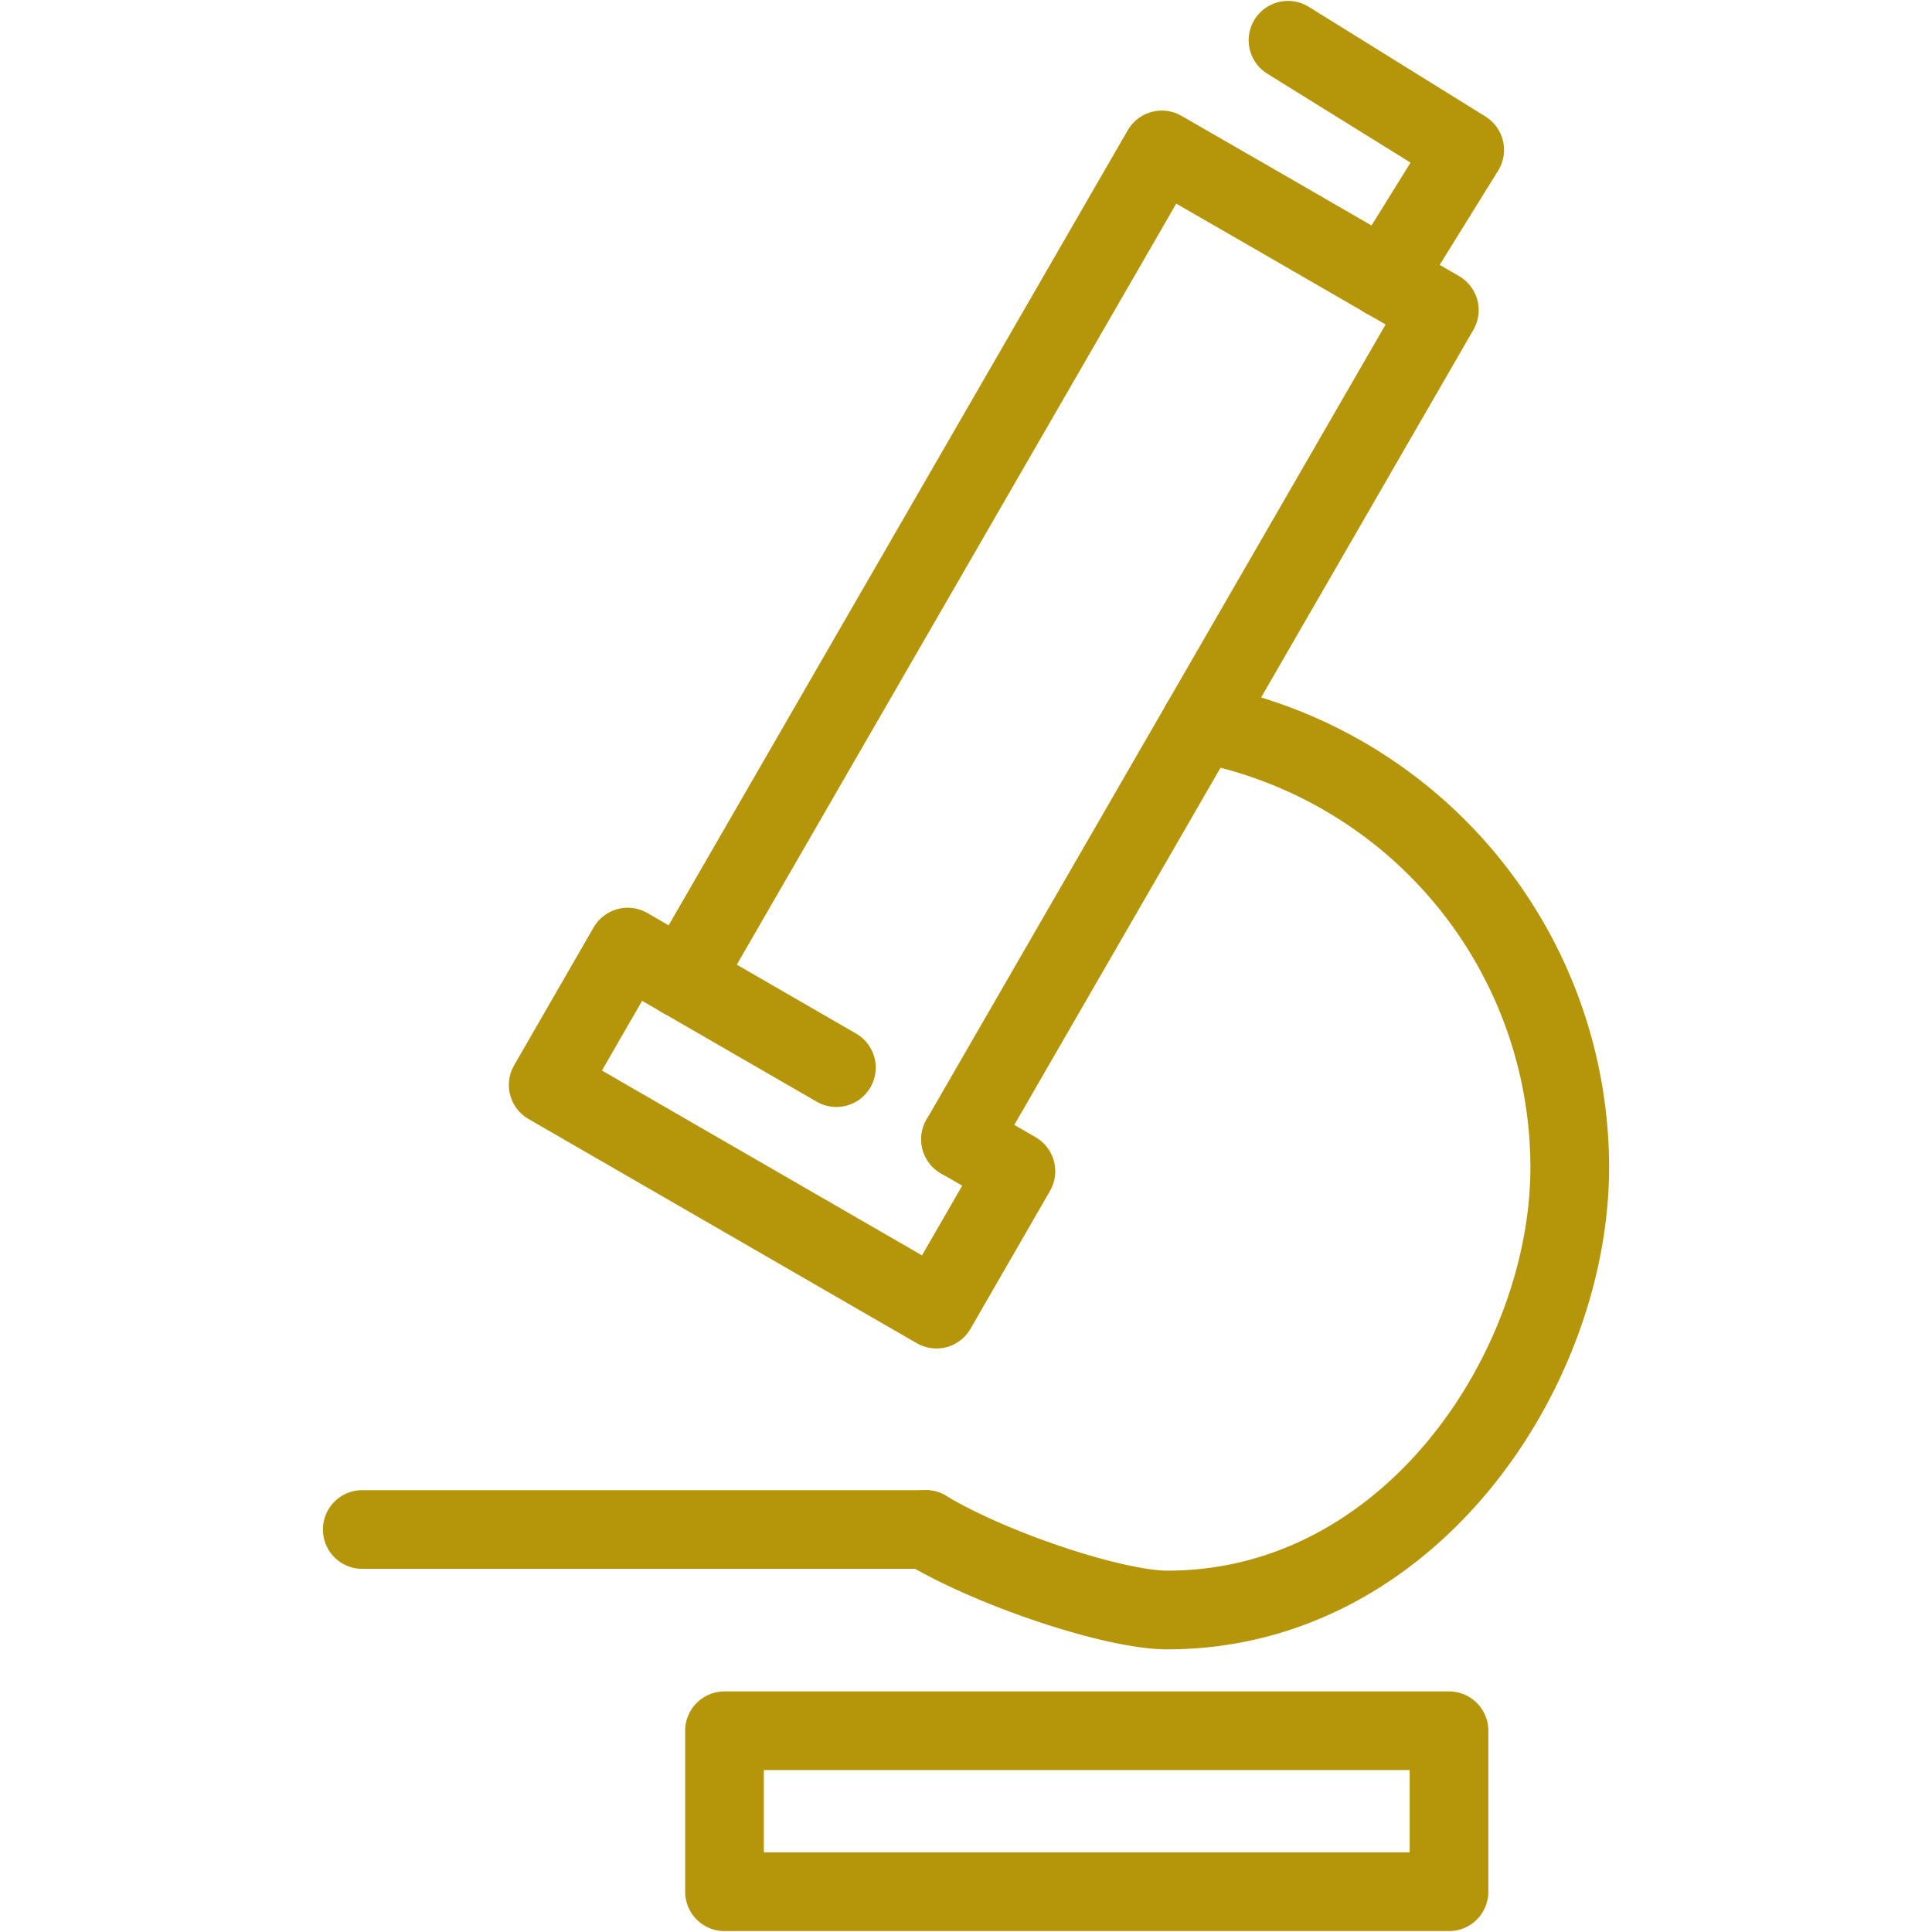
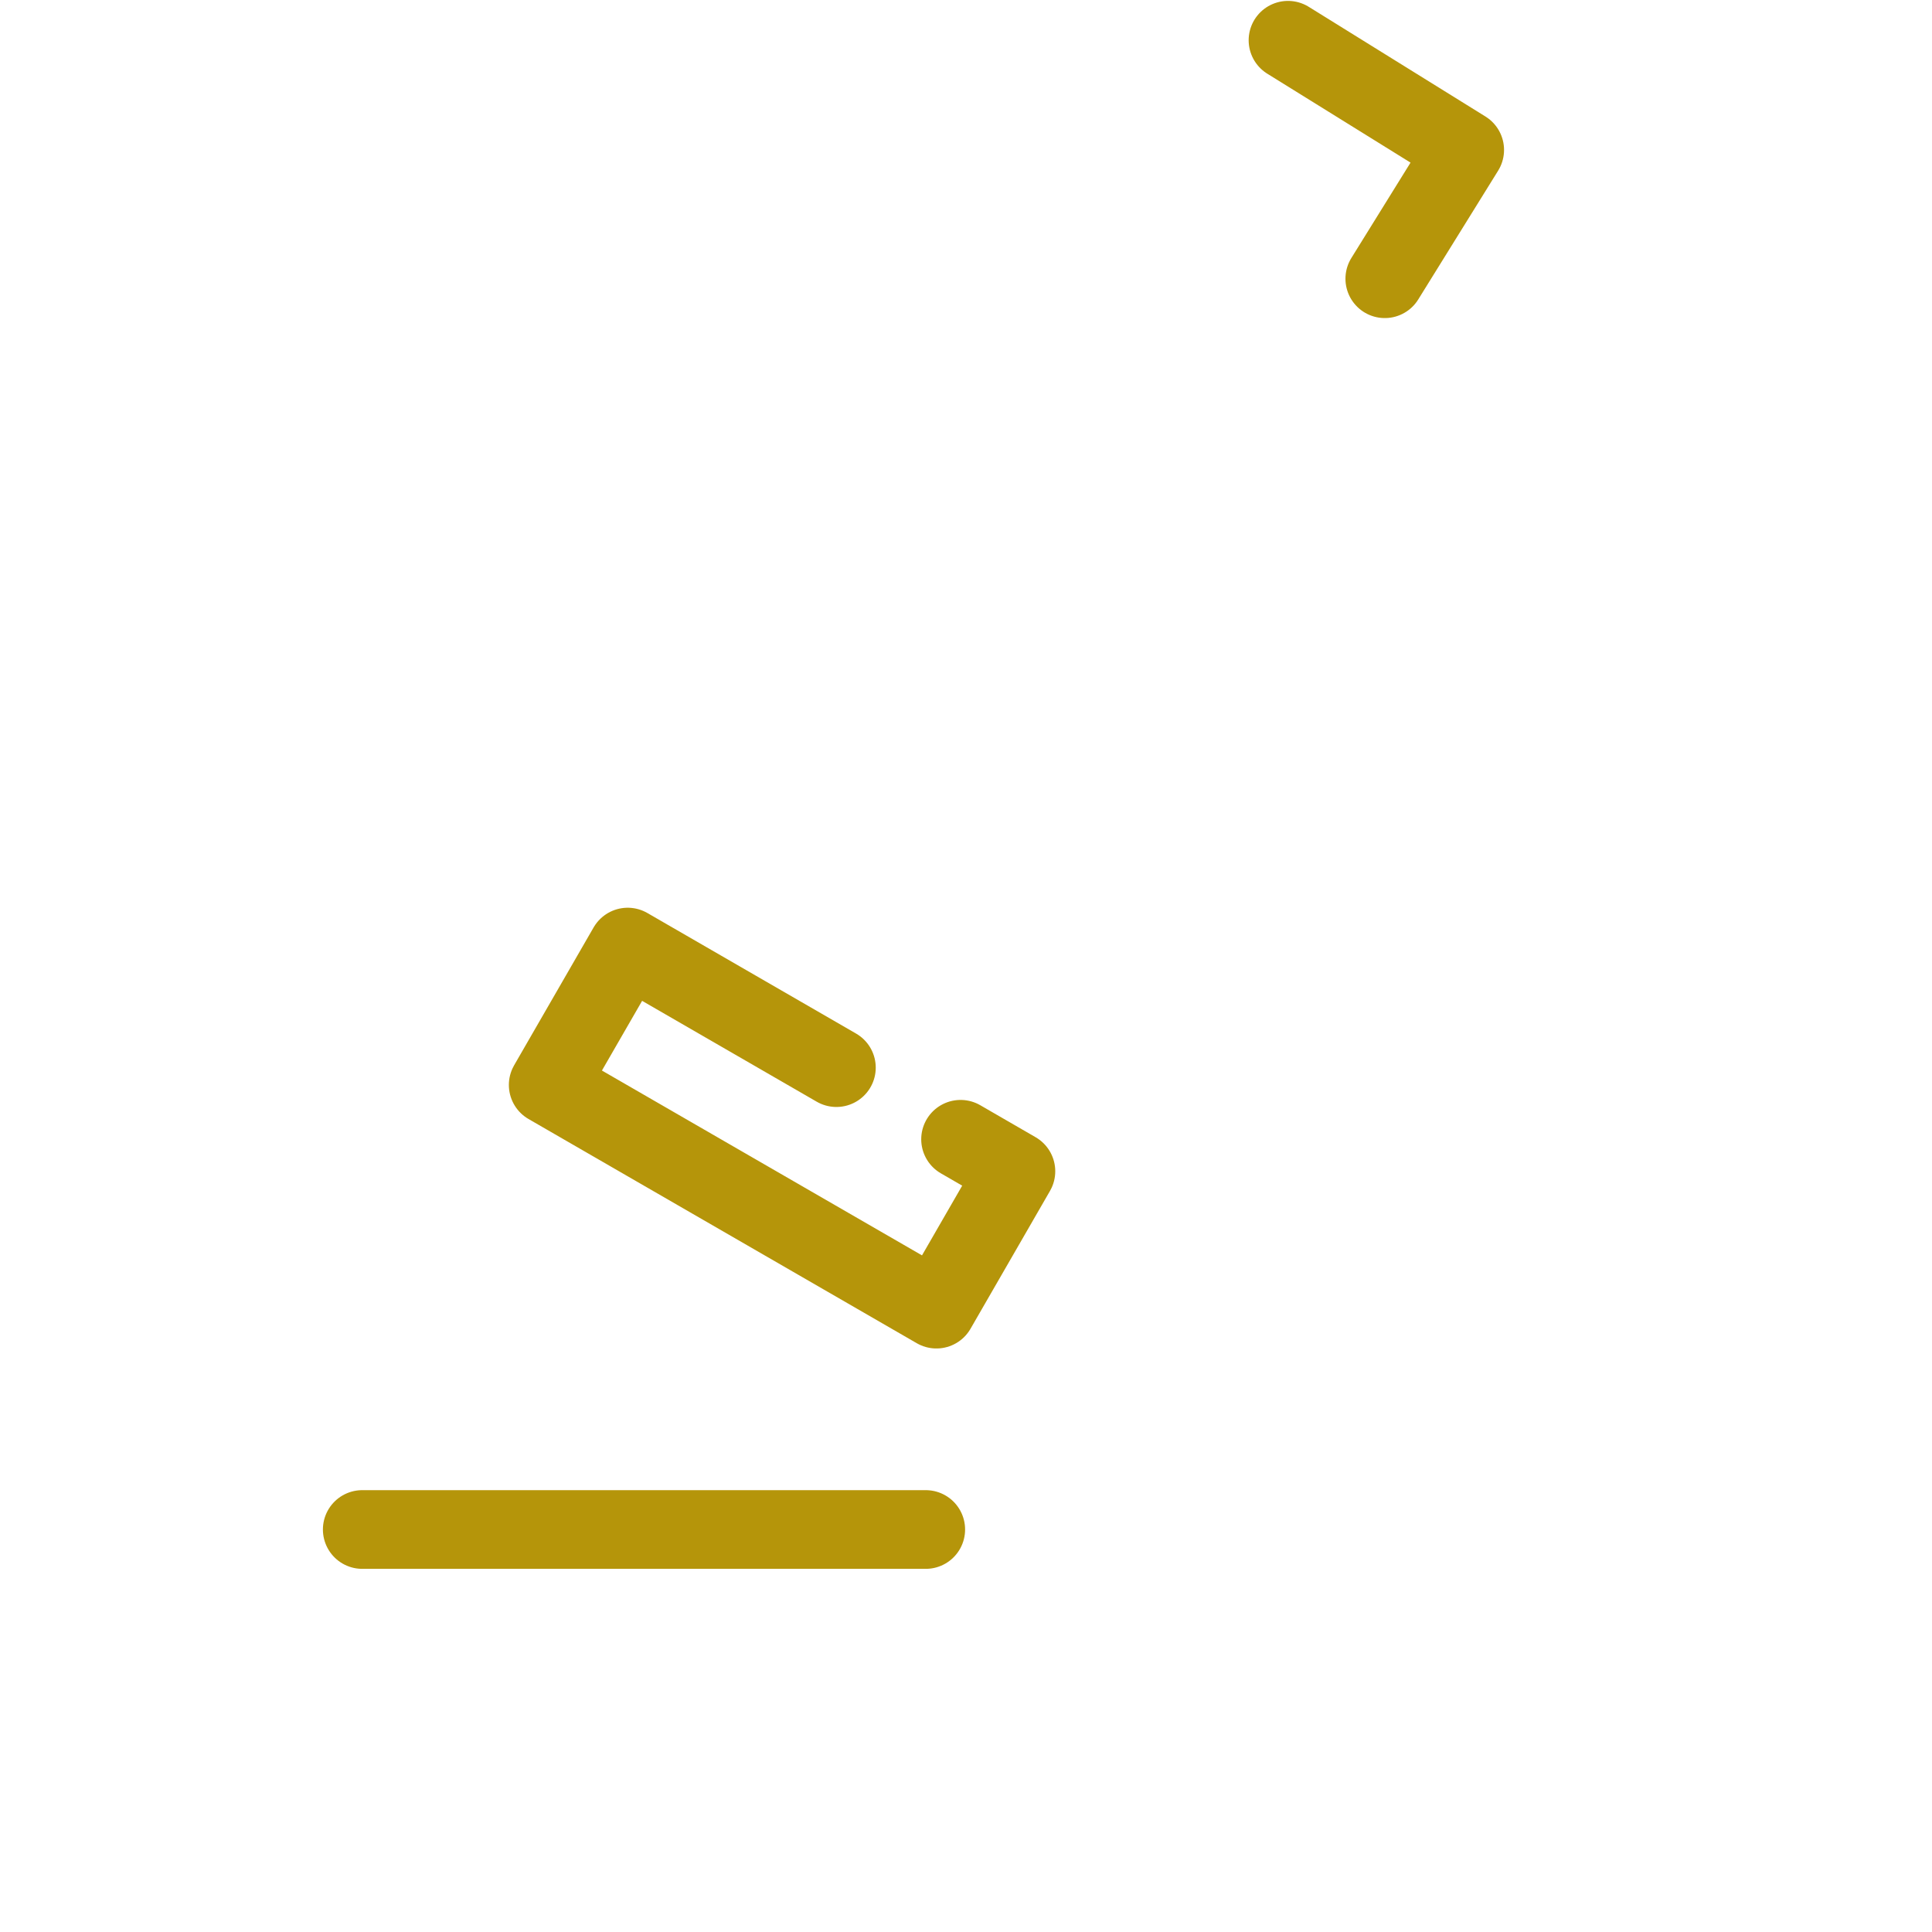
<svg xmlns="http://www.w3.org/2000/svg" id="Layer_1" data-name="Layer 1" viewBox="0 0 96 96">
  <defs>
    <style>.cls-1{fill:none;stroke:#b5950a;stroke-linecap:round;stroke-linejoin:round;stroke-width:3.91px;}</style>
  </defs>
-   <polyline class="cls-1" points="33.94 48.65 57.73 7.45 63.58 10.82 71.52 15.41 47.73 56.61" />
  <polyline class="cls-1" points="47.73 56.61 50.48 58.2 46.53 65.05 27.24 53.91 31.19 47.06 41.56 53.05" />
  <polyline class="cls-1" points="64 2 72.78 7.45 68.81 13.85" />
-   <path class="cls-1" d="M59.67,35.93A22.48,22.48,0,0,1,78,58c0,10-7.91,22-20,22-2.61,0-8.67-2-12-4" />
  <line class="cls-1" x1="46" y1="76" x2="18" y2="76" />
-   <polygon class="cls-1" points="54.67 86 45.95 86 36 86 36 94 72 94 72 86 65.87 86 54.67 86" />
</svg>